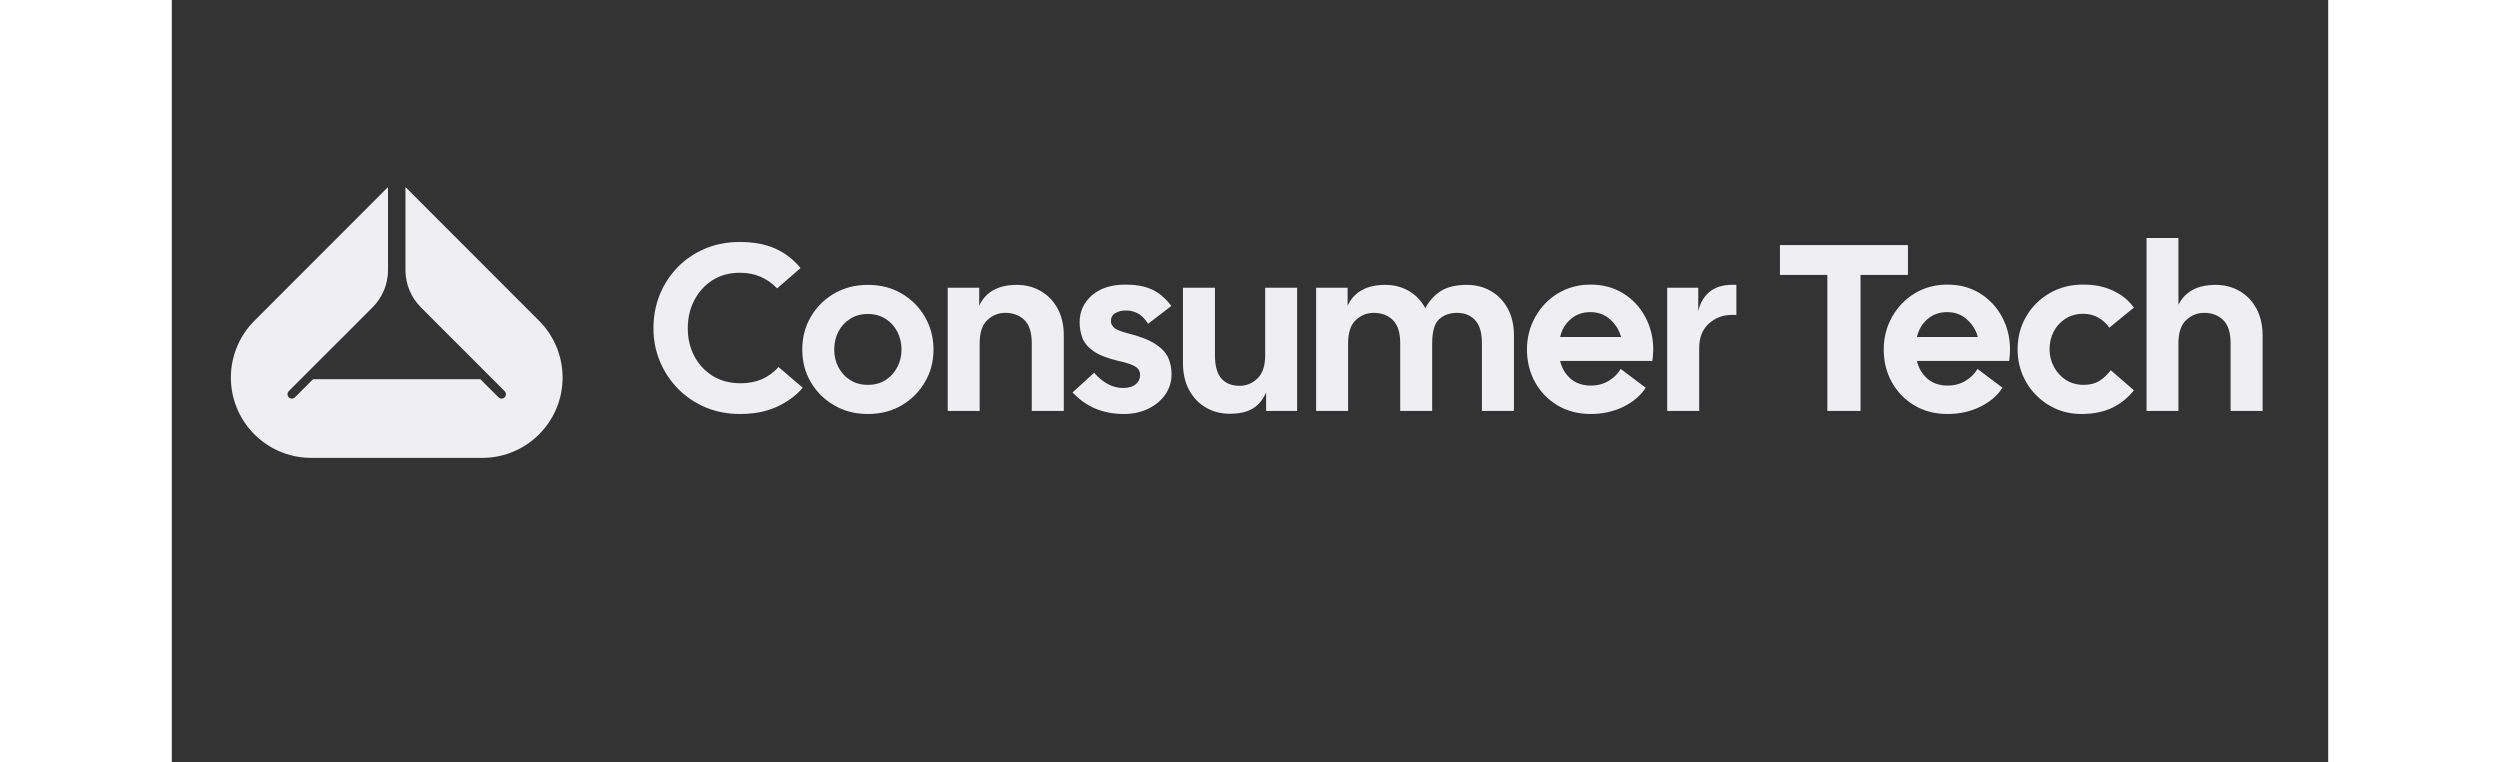
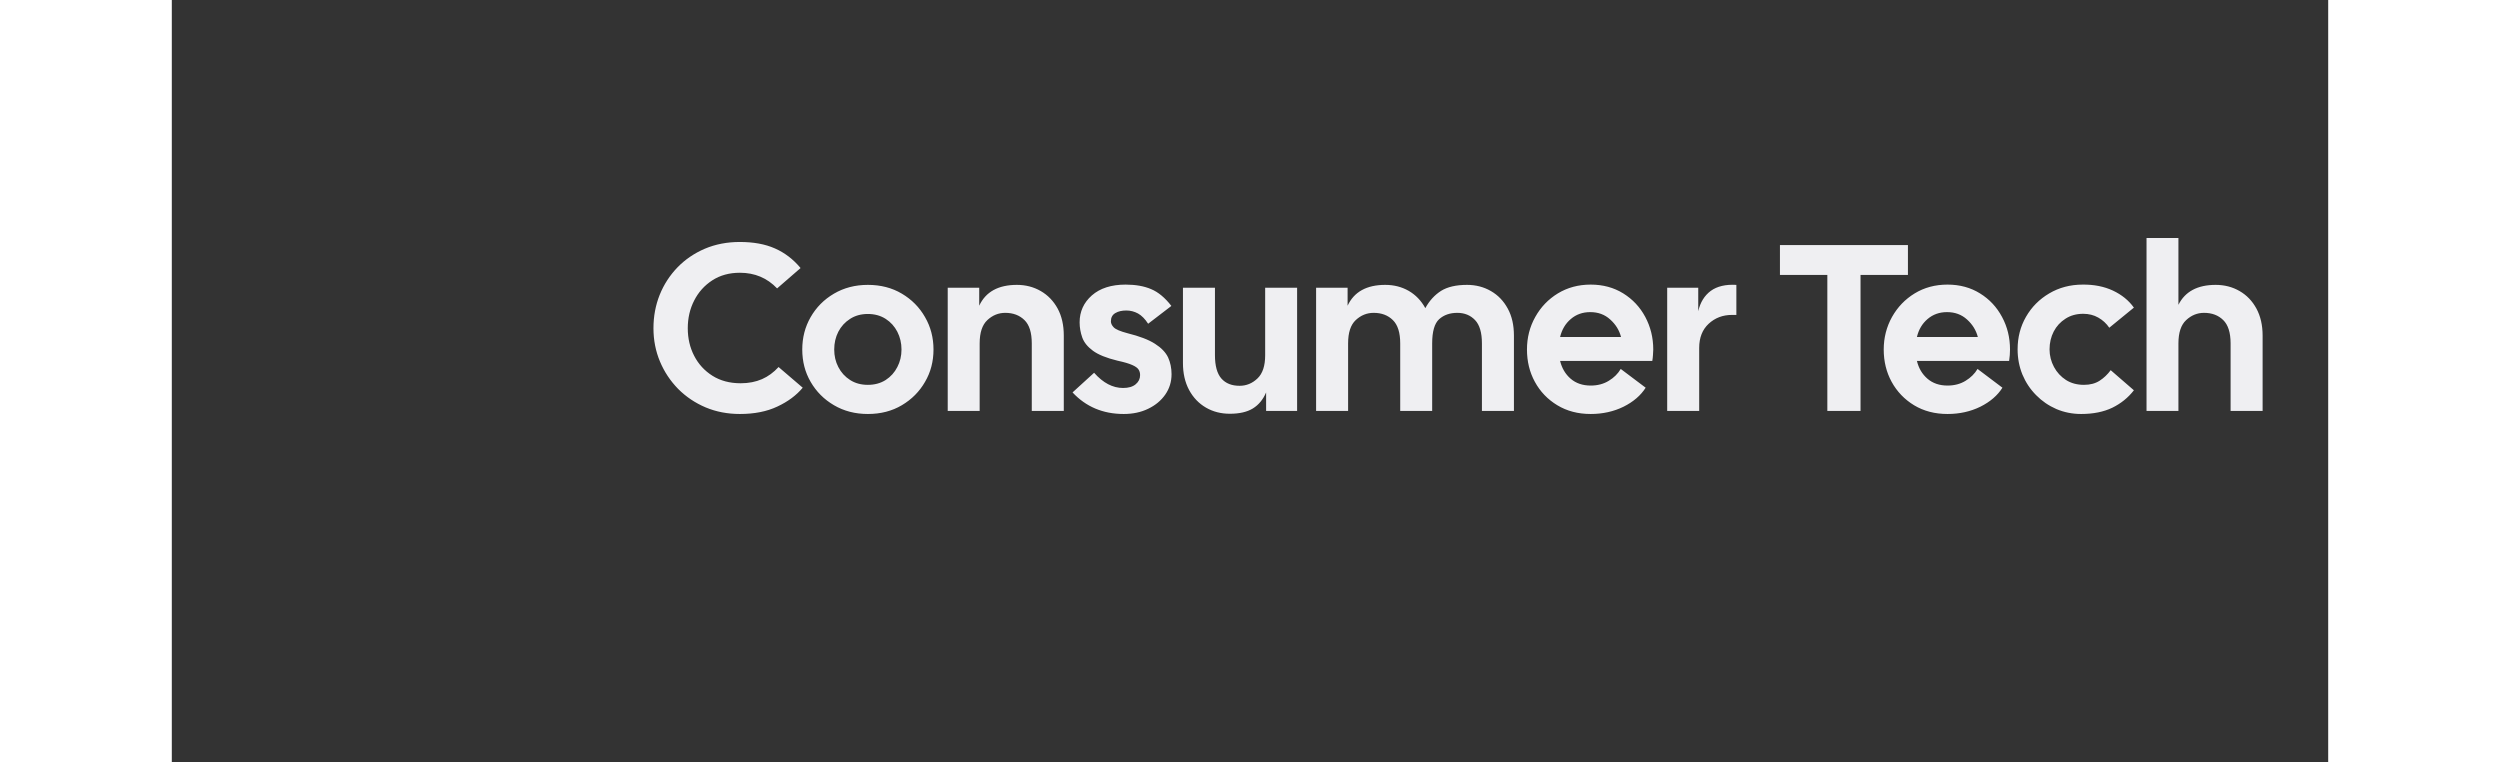
<svg xmlns="http://www.w3.org/2000/svg" width="200" zoomAndPan="magnify" viewBox="0 0 150 53.04" height="61" preserveAspectRatio="xMidYMid meet" version="1.0">
  <rect x="0" y="0" width="150" height="53.04" fill="#333333" stroke="none" />
-   <path fill="#efeff2" d="M 21.719 31.848 C 24.746 31.785 27.184 29.309 27.184 26.262 C 27.184 24.781 26.594 23.359 25.547 22.312 L 16.254 13.012 L 16.254 18.793 C 16.254 19.762 16.637 20.688 17.32 21.371 L 19.496 23.551 L 19.504 23.555 L 23.152 27.207 C 23.273 27.328 23.273 27.52 23.152 27.637 C 23.035 27.758 22.844 27.758 22.727 27.637 L 21.465 26.379 L 9.824 26.379 L 8.566 27.637 C 8.449 27.758 8.258 27.758 8.137 27.637 C 8.02 27.52 8.02 27.328 8.137 27.207 L 11.789 23.555 L 11.797 23.551 L 13.973 21.371 C 14.656 20.688 15.039 19.762 15.039 18.793 L 15.039 13.012 L 5.746 22.312 C 4.699 23.359 4.109 24.781 4.109 26.262 C 4.109 29.309 6.547 31.785 9.574 31.848 Z M 21.719 31.848 " fill-opacity="1" fill-rule="nonzero" />
  <path fill="#efeff2" d="M 39.516 28.797 C 38.66 28.797 37.867 28.645 37.137 28.34 C 36.406 28.031 35.77 27.602 35.223 27.055 C 34.68 26.5 34.258 25.867 33.957 25.148 C 33.656 24.43 33.504 23.656 33.504 22.832 C 33.504 22.008 33.648 21.234 33.938 20.508 C 34.23 19.785 34.645 19.148 35.176 18.598 C 35.711 18.047 36.344 17.617 37.078 17.301 C 37.816 16.988 38.629 16.832 39.516 16.832 C 40.461 16.832 41.273 16.98 41.945 17.277 C 42.625 17.574 43.223 18.027 43.738 18.645 L 42.105 20.062 C 41.414 19.336 40.551 18.973 39.516 18.973 C 38.781 18.973 38.141 19.148 37.598 19.5 C 37.055 19.852 36.633 20.32 36.336 20.906 C 36.039 21.484 35.891 22.129 35.891 22.832 C 35.891 23.535 36.039 24.176 36.336 24.75 C 36.633 25.328 37.055 25.789 37.605 26.137 C 38.156 26.484 38.809 26.66 39.57 26.66 C 40.129 26.66 40.621 26.562 41.051 26.375 C 41.48 26.188 41.863 25.906 42.207 25.531 L 43.887 26.969 C 43.449 27.496 42.863 27.934 42.129 28.277 C 41.398 28.625 40.527 28.797 39.516 28.797 Z M 48.418 28.797 C 47.539 28.797 46.754 28.594 46.062 28.188 C 45.367 27.781 44.828 27.238 44.438 26.562 C 44.047 25.891 43.855 25.141 43.855 24.312 C 43.855 23.492 44.047 22.738 44.438 22.059 C 44.828 21.379 45.367 20.832 46.062 20.426 C 46.754 20.02 47.539 19.816 48.418 19.816 C 49.309 19.816 50.098 20.02 50.781 20.426 C 51.469 20.832 52.008 21.379 52.395 22.059 C 52.789 22.738 52.984 23.492 52.984 24.312 C 52.984 25.141 52.789 25.891 52.395 26.562 C 52.008 27.238 51.469 27.781 50.781 28.188 C 50.098 28.594 49.309 28.797 48.418 28.797 Z M 48.418 26.77 C 48.887 26.77 49.301 26.66 49.656 26.434 C 50.008 26.207 50.277 25.906 50.469 25.531 C 50.66 25.164 50.758 24.758 50.758 24.312 C 50.758 23.863 50.66 23.453 50.469 23.078 C 50.277 22.707 50.008 22.406 49.656 22.18 C 49.301 21.953 48.887 21.84 48.418 21.84 C 47.945 21.84 47.535 21.953 47.184 22.18 C 46.828 22.406 46.555 22.707 46.363 23.078 C 46.172 23.453 46.078 23.863 46.078 24.312 C 46.078 24.758 46.172 25.164 46.363 25.531 C 46.555 25.906 46.828 26.207 47.184 26.434 C 47.535 26.66 47.945 26.77 48.418 26.77 Z M 56.195 28.586 L 53.973 28.586 L 53.973 20.016 L 56.164 20.016 L 56.164 21.266 C 56.613 20.301 57.488 19.816 58.785 19.816 C 59.398 19.816 59.953 19.961 60.445 20.246 C 60.941 20.531 61.332 20.938 61.621 21.465 C 61.906 21.992 62.047 22.617 62.047 23.344 L 62.047 28.586 L 59.82 28.586 L 59.82 23.887 C 59.82 23.137 59.652 22.598 59.312 22.266 C 58.969 21.93 58.523 21.762 57.977 21.762 C 57.504 21.762 57.09 21.93 56.73 22.266 C 56.375 22.598 56.195 23.137 56.195 23.887 Z M 66.215 28.797 C 64.777 28.797 63.59 28.297 62.656 27.297 L 64.156 25.93 C 64.781 26.637 65.453 26.988 66.168 26.988 C 66.551 26.988 66.844 26.902 67.047 26.73 C 67.254 26.559 67.355 26.348 67.355 26.094 C 67.355 25.941 67.32 25.812 67.246 25.703 C 67.176 25.59 67.023 25.484 66.801 25.387 C 66.574 25.285 66.238 25.188 65.785 25.09 C 65.016 24.902 64.445 24.672 64.074 24.398 C 63.699 24.121 63.453 23.816 63.332 23.477 C 63.211 23.133 63.148 22.781 63.148 22.422 C 63.148 21.672 63.434 21.051 63.996 20.551 C 64.566 20.051 65.348 19.797 66.348 19.797 C 67.039 19.797 67.633 19.902 68.125 20.113 C 68.621 20.32 69.09 20.711 69.531 21.281 L 67.914 22.52 C 67.703 22.191 67.469 21.953 67.215 21.809 C 66.957 21.668 66.684 21.598 66.398 21.598 C 66.09 21.598 65.836 21.656 65.633 21.777 C 65.426 21.898 65.324 22.09 65.324 22.355 C 65.324 22.496 65.391 22.637 65.523 22.773 C 65.656 22.91 65.973 23.047 66.48 23.18 C 67.312 23.387 67.949 23.629 68.391 23.914 C 68.828 24.191 69.133 24.508 69.301 24.859 C 69.461 25.211 69.543 25.602 69.543 26.027 C 69.543 26.555 69.398 27.027 69.105 27.449 C 68.816 27.863 68.422 28.191 67.918 28.434 C 67.422 28.676 66.852 28.797 66.215 28.797 Z M 73.598 28.781 C 72.984 28.781 72.43 28.641 71.938 28.355 C 71.441 28.066 71.051 27.66 70.762 27.125 C 70.477 26.59 70.336 25.969 70.336 25.254 L 70.336 20.016 L 72.562 20.016 L 72.562 24.711 C 72.562 25.445 72.711 25.984 73.004 26.324 C 73.305 26.668 73.727 26.836 74.277 26.836 C 74.746 26.836 75.16 26.668 75.52 26.324 C 75.879 25.984 76.055 25.445 76.055 24.711 L 76.055 20.016 L 78.277 20.016 L 78.277 28.586 L 76.121 28.586 L 76.121 27.297 C 75.91 27.793 75.605 28.16 75.203 28.41 C 74.805 28.656 74.27 28.781 73.598 28.781 Z M 81.824 28.586 L 79.598 28.586 L 79.598 20.016 L 81.789 20.016 L 81.789 21.266 C 82.238 20.301 83.113 19.816 84.41 19.816 C 85.016 19.816 85.559 19.957 86.043 20.234 C 86.527 20.516 86.91 20.914 87.195 21.434 C 87.48 20.914 87.848 20.516 88.289 20.234 C 88.734 19.957 89.336 19.816 90.098 19.816 C 90.711 19.816 91.266 19.961 91.758 20.246 C 92.254 20.531 92.645 20.938 92.93 21.465 C 93.219 21.992 93.359 22.617 93.359 23.344 L 93.359 28.586 L 91.133 28.586 L 91.133 23.887 C 91.133 23.137 90.973 22.598 90.656 22.266 C 90.336 21.93 89.926 21.762 89.418 21.762 C 88.902 21.762 88.484 21.91 88.156 22.203 C 87.832 22.504 87.672 23.062 87.672 23.887 L 87.672 28.586 L 85.449 28.586 L 85.449 23.887 C 85.449 23.137 85.277 22.598 84.938 22.266 C 84.598 21.93 84.152 21.762 83.605 21.762 C 83.129 21.762 82.715 21.93 82.355 22.266 C 82 22.598 81.824 23.137 81.824 23.887 Z M 98.699 28.797 C 97.82 28.797 97.047 28.594 96.375 28.188 C 95.703 27.781 95.184 27.238 94.816 26.562 C 94.449 25.891 94.266 25.141 94.266 24.312 C 94.266 23.492 94.457 22.734 94.844 22.047 C 95.227 21.359 95.75 20.816 96.414 20.41 C 97.082 20.004 97.844 19.797 98.699 19.797 C 99.555 19.797 100.312 20.004 100.965 20.41 C 101.617 20.816 102.129 21.359 102.496 22.047 C 102.863 22.734 103.051 23.492 103.051 24.312 C 103.051 24.438 103.043 24.562 103.031 24.695 C 103.023 24.828 103.008 24.965 102.984 25.105 L 96.57 25.105 C 96.695 25.613 96.938 26.027 97.305 26.344 C 97.672 26.66 98.137 26.82 98.699 26.82 C 99.184 26.82 99.602 26.707 99.957 26.488 C 100.316 26.273 100.594 25.996 100.789 25.664 L 102.523 26.969 C 102.18 27.508 101.668 27.949 100.988 28.289 C 100.305 28.625 99.543 28.797 98.699 28.797 Z M 98.668 21.711 C 98.141 21.711 97.688 21.871 97.316 22.191 C 96.941 22.508 96.695 22.926 96.57 23.441 L 100.809 23.441 C 100.688 22.969 100.434 22.562 100.055 22.223 C 99.68 21.879 99.215 21.711 98.668 21.711 Z M 106.246 28.586 L 104.02 28.586 L 104.02 20.016 L 106.18 20.016 L 106.18 21.645 C 106.324 21.027 106.613 20.559 107.051 20.234 C 107.492 19.914 108.086 19.773 108.832 19.816 L 108.832 21.906 L 108.523 21.906 C 107.883 21.906 107.348 22.113 106.906 22.52 C 106.469 22.926 106.246 23.484 106.246 24.199 Z M 117.469 28.586 L 115.16 28.586 L 115.16 19.125 L 111.863 19.125 L 111.863 17.047 L 120.766 17.047 L 120.766 19.125 L 117.469 19.125 Z M 123.52 28.797 C 122.641 28.797 121.863 28.594 121.191 28.188 C 120.523 27.781 120.004 27.238 119.633 26.562 C 119.266 25.891 119.082 25.141 119.082 24.312 C 119.082 23.492 119.277 22.734 119.66 22.047 C 120.047 21.359 120.57 20.816 121.234 20.41 C 121.898 20.004 122.66 19.797 123.52 19.797 C 124.375 19.797 125.129 20.004 125.781 20.41 C 126.438 20.816 126.945 21.359 127.312 22.047 C 127.684 22.734 127.867 23.492 127.867 24.312 C 127.867 24.438 127.863 24.562 127.852 24.695 C 127.84 24.828 127.824 24.965 127.805 25.105 L 121.391 25.105 C 121.512 25.613 121.758 26.027 122.125 26.344 C 122.492 26.66 122.957 26.82 123.52 26.82 C 124 26.82 124.422 26.707 124.777 26.488 C 125.133 26.273 125.41 25.996 125.609 25.664 L 127.34 26.969 C 127 27.508 126.488 27.949 125.809 28.289 C 125.125 28.625 124.363 28.797 123.52 28.797 Z M 123.484 21.711 C 122.957 21.711 122.508 21.871 122.133 22.191 C 121.762 22.508 121.512 22.926 121.391 23.441 L 125.629 23.441 C 125.504 22.969 125.254 22.562 124.875 22.223 C 124.496 21.879 124.035 21.711 123.484 21.711 Z M 132.812 28.797 C 132.199 28.797 131.625 28.68 131.09 28.453 C 130.555 28.219 130.086 27.898 129.684 27.488 C 129.273 27.074 128.957 26.598 128.73 26.055 C 128.508 25.508 128.395 24.926 128.395 24.301 C 128.395 23.465 128.59 22.711 128.98 22.035 C 129.371 21.355 129.906 20.816 130.594 20.41 C 131.281 20.004 132.059 19.797 132.926 19.797 C 133.707 19.789 134.406 19.926 135.02 20.211 C 135.637 20.5 136.125 20.895 136.484 21.398 L 134.773 22.797 C 134.574 22.504 134.316 22.266 134.004 22.09 C 133.695 21.914 133.344 21.828 132.957 21.828 C 132.488 21.828 132.078 21.941 131.727 22.168 C 131.375 22.391 131.102 22.688 130.906 23.062 C 130.715 23.434 130.617 23.848 130.617 24.301 C 130.617 24.738 130.723 25.148 130.926 25.527 C 131.129 25.906 131.41 26.207 131.762 26.434 C 132.121 26.66 132.535 26.77 133.012 26.77 C 133.438 26.77 133.801 26.676 134.098 26.484 C 134.395 26.293 134.652 26.047 134.871 25.75 L 136.484 27.148 C 136.082 27.668 135.578 28.07 134.98 28.363 C 134.379 28.652 133.656 28.797 132.812 28.797 Z M 139.582 28.586 L 137.363 28.586 L 137.363 16.555 L 139.582 16.555 L 139.582 21.203 C 140.047 20.277 140.91 19.816 142.172 19.816 C 142.789 19.816 143.344 19.961 143.836 20.246 C 144.332 20.531 144.723 20.938 145.008 21.465 C 145.293 21.992 145.438 22.617 145.438 23.344 L 145.438 28.586 L 143.211 28.586 L 143.211 23.887 C 143.211 23.137 143.039 22.598 142.699 22.266 C 142.359 21.93 141.914 21.762 141.363 21.762 C 140.895 21.762 140.48 21.93 140.121 22.266 C 139.762 22.598 139.582 23.137 139.582 23.887 Z M 139.582 28.586 " fill-opacity="1" fill-rule="nonzero" />
</svg>